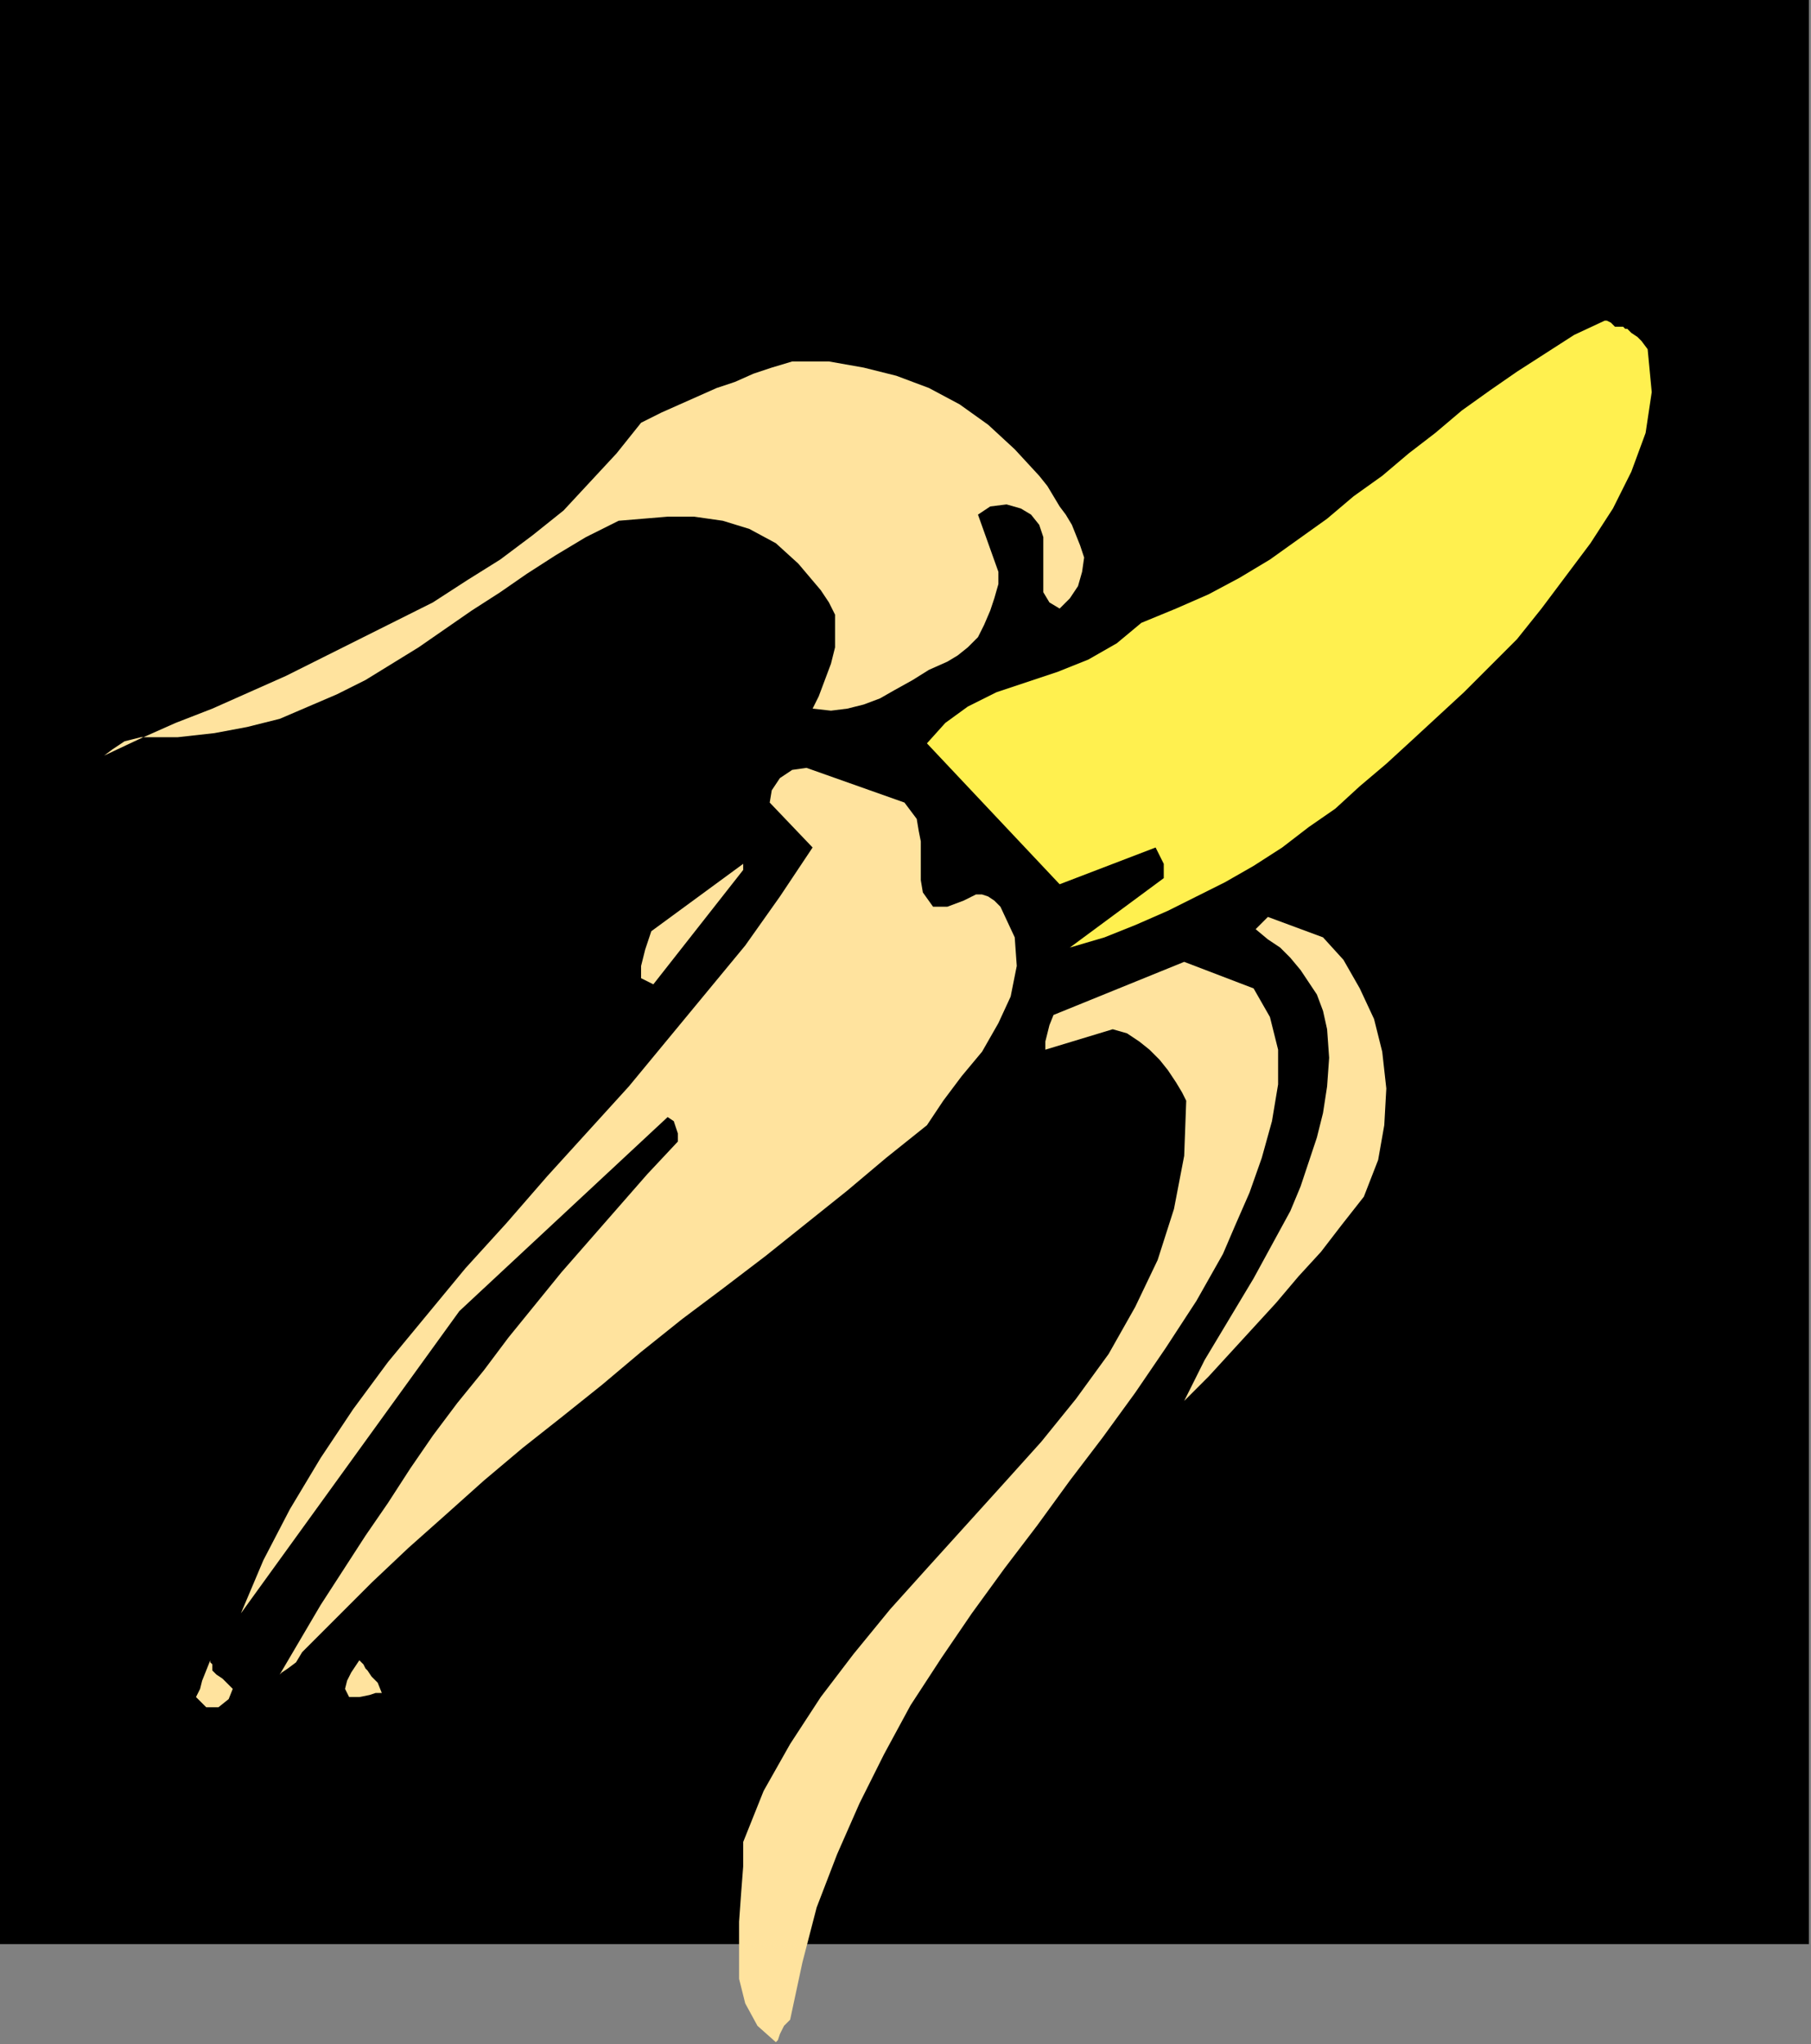
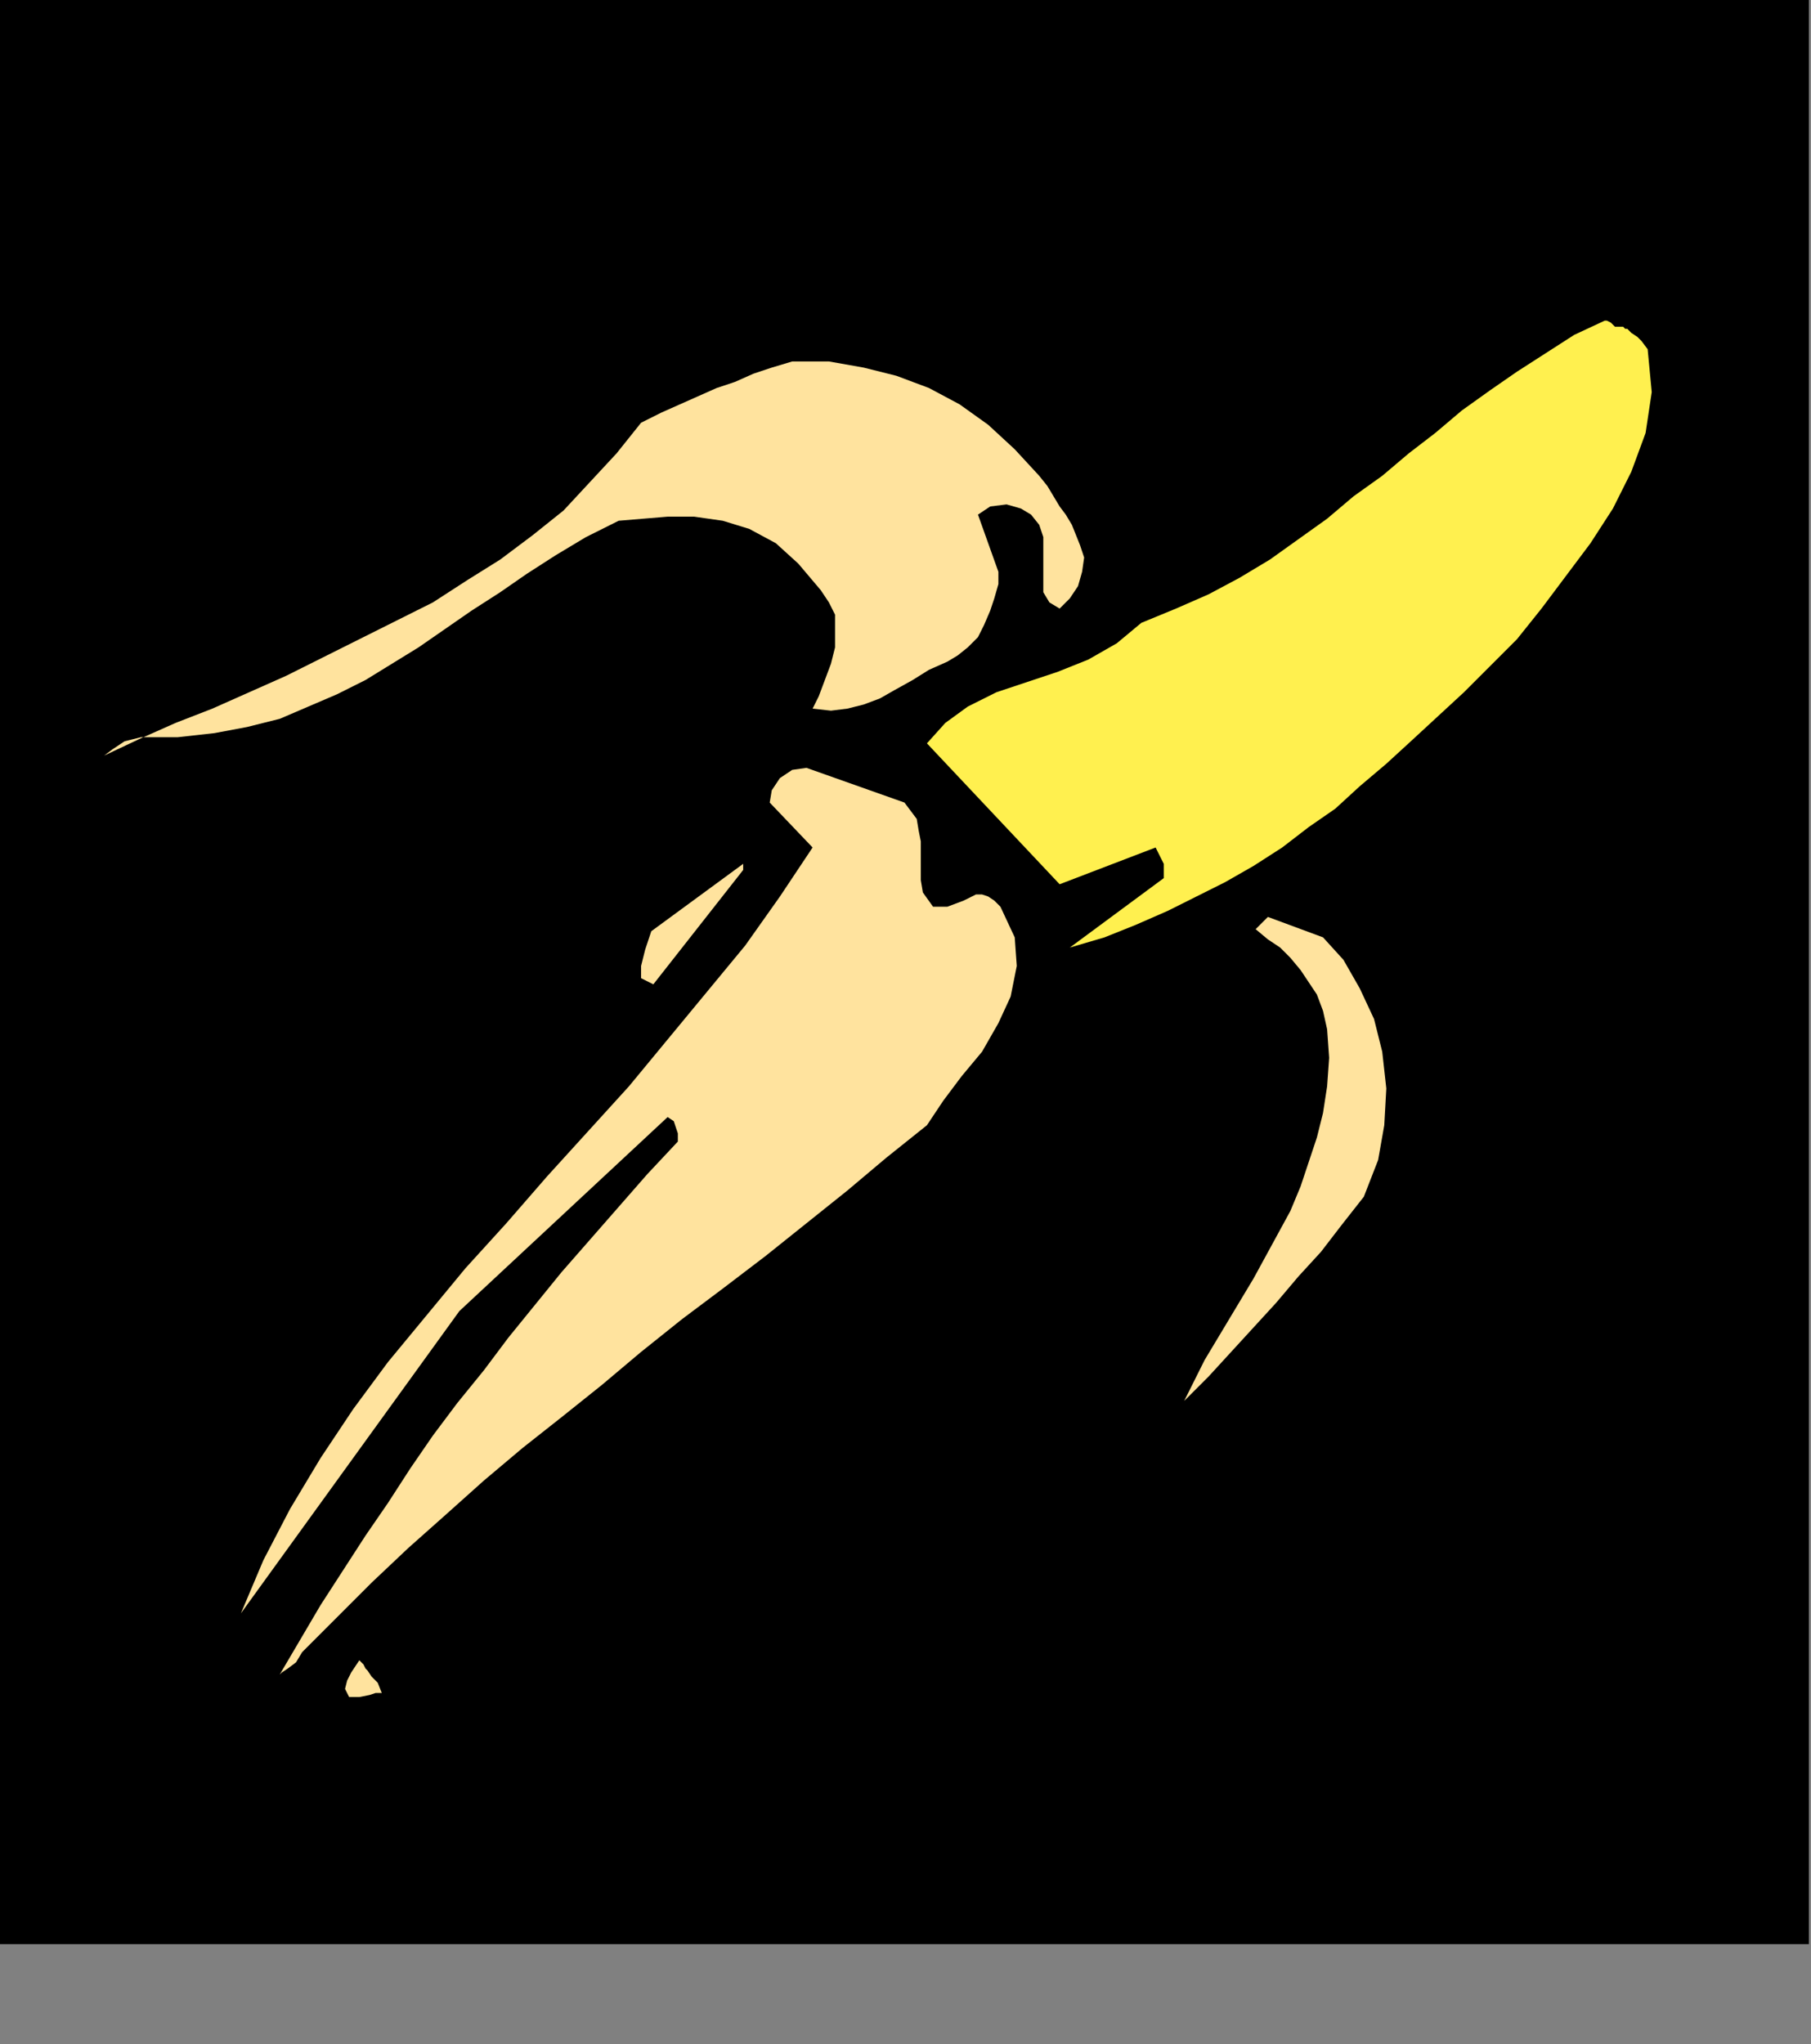
<svg xmlns="http://www.w3.org/2000/svg" xmlns:ns1="http://sodipodi.sourceforge.net/DTD/sodipodi-0.dtd" xmlns:ns2="http://www.inkscape.org/namespaces/inkscape" version="1.0" width="22.53mm" height="25.425mm" id="svg23" ns1:docname="AD001370.WMF">
  <rect width="100%" height="100%" fill="#808080" stroke="none" />
  <ns1:namedview pagecolor="#ffffff" bordercolor="#666666" borderopacity="1" objecttolerance="10" gridtolerance="10" guidetolerance="10" ns2:pageopacity="0" ns2:pageshadow="2" ns2:window-width="640" ns2:window-height="480" id="namedview25" />
  <defs id="defs3">
    <pattern id="WMFhbasepattern" patternUnits="userSpaceOnUse" width="6" height="6" x="0" y="0" />
  </defs>
  <path style="fill:#000000;fill-rule:evenodd;fill-opacity:1;stroke:none;" d="  M 0,0   L 85.056,0   L 85.056,91.392   L 0,91.392   L 0,0  z " id="path5" />
  <path style="fill:#fff04f;fill-rule:evenodd;fill-opacity:1;stroke:none;" d="  M 76.032,15.36   L 76.128,15.36   L 76.32,15.36   L 76.416,15.456   L 76.512,15.456   L 76.704,15.648   L 76.992,15.84   L 77.184,16.032   L 77.472,16.416   L 77.664,18.432   L 77.376,20.352   L 76.704,22.176   L 75.84,23.904   L 74.784,25.536   L 73.632,27.072   L 72.48,28.608   L 71.328,30.048   L 70.08,31.296   L 68.832,32.544   L 67.584,33.696   L 66.336,34.848   L 65.184,35.904   L 63.936,36.96   L 62.784,38.016   L 61.536,38.88   L 60.288,39.84   L 58.944,40.704   L 57.6,41.472   L 56.256,42.144   L 54.912,42.816   L 53.376,43.488   L 51.936,44.064   L 50.304,44.544   L 54.72,41.28   L 54.72,40.992   L 54.72,40.608   L 54.528,40.224   L 54.336,39.84   L 49.824,41.568   L 43.584,34.944   L 44.448,33.984   L 45.504,33.216   L 46.848,32.544   L 48.288,32.064   L 49.728,31.584   L 51.168,31.008   L 52.512,30.24   L 53.664,29.28   L 55.296,28.608   L 56.832,27.936   L 58.272,27.168   L 59.712,26.304   L 61.056,25.344   L 62.4,24.384   L 63.648,23.328   L 64.992,22.368   L 66.24,21.312   L 67.488,20.352   L 68.736,19.296   L 70.08,18.336   L 71.328,17.472   L 72.672,16.608   L 74.016,15.744   L 75.456,15.072   L 75.552,15.072   L 75.744,15.168   L 75.936,15.36   L 76.032,15.36  z " id="path7" />
  <path style="fill:#ffe39e;fill-rule:evenodd;fill-opacity:1;stroke:none;" d="  M 37.248,16.992   L 38.976,16.992   L 40.608,17.28   L 42.144,17.664   L 43.68,18.24   L 45.12,19.008   L 46.464,19.968   L 47.712,21.12   L 48.864,22.368   L 49.248,22.848   L 49.536,23.328   L 49.824,23.808   L 50.112,24.192   L 50.4,24.672   L 50.592,25.152   L 50.784,25.632   L 50.976,26.208   L 50.88,26.88   L 50.688,27.552   L 50.304,28.128   L 49.824,28.608   L 49.344,28.32   L 49.056,27.84   L 49.056,27.264   L 49.056,26.592   L 49.056,25.92   L 49.056,25.248   L 48.864,24.672   L 48.48,24.192   L 48,23.904   L 47.328,23.712   L 46.56,23.808   L 45.984,24.192   L 46.944,26.88   L 46.944,27.456   L 46.752,28.128   L 46.56,28.704   L 46.272,29.376   L 45.984,29.952   L 45.504,30.432   L 45.024,30.816   L 44.544,31.104   L 43.68,31.488   L 42.912,31.968   L 42.048,32.448   L 41.376,32.832   L 40.608,33.12   L 39.84,33.312   L 39.072,33.408   L 38.208,33.312   L 38.496,32.736   L 38.784,31.968   L 39.072,31.2   L 39.264,30.432   L 39.264,29.664   L 39.264,28.896   L 38.976,28.32   L 38.592,27.744   L 37.536,26.496   L 36.48,25.536   L 35.232,24.864   L 33.984,24.48   L 32.64,24.288   L 31.392,24.288   L 30.24,24.384   L 29.088,24.48   L 27.552,25.248   L 26.112,26.112   L 24.768,26.976   L 23.52,27.84   L 22.176,28.704   L 20.928,29.568   L 19.68,30.432   L 18.432,31.2   L 17.184,31.968   L 15.84,32.64   L 14.496,33.216   L 13.152,33.792   L 11.616,34.176   L 10.08,34.464   L 8.352,34.656   L 6.624,34.656   L 5.856,34.848   L 5.568,35.04   L 5.28,35.232   L 4.896,35.52   L 6.528,34.752   L 8.256,33.984   L 9.984,33.312   L 11.712,32.544   L 13.44,31.776   L 15.168,30.912   L 16.896,30.048   L 18.624,29.184   L 20.352,28.32   L 21.984,27.264   L 23.52,26.304   L 25.056,25.152   L 26.496,24   L 27.744,22.656   L 28.992,21.312   L 30.144,19.872   L 31.104,19.392   L 31.968,19.008   L 32.832,18.624   L 33.696,18.24   L 34.56,17.952   L 35.424,17.568   L 36.288,17.28   L 37.248,16.992  z " id="path9" />
  <path style="fill:#ffe39e;fill-rule:evenodd;fill-opacity:1;stroke:none;" d="  M 37.92,36.096   L 42.528,37.728   L 42.816,38.112   L 43.104,38.496   L 43.2,39.072   L 43.296,39.552   L 43.296,40.128   L 43.296,40.8   L 43.296,41.376   L 43.392,41.952   L 43.872,42.624   L 44.544,42.624   L 45.312,42.336   L 45.888,42.048   L 46.176,42.048   L 46.464,42.144   L 46.752,42.336   L 47.04,42.624   L 47.712,44.064   L 47.808,45.408   L 47.52,46.848   L 46.944,48.096   L 46.176,49.44   L 45.216,50.592   L 44.352,51.744   L 43.584,52.896   L 41.664,54.432   L 39.84,55.968   L 37.92,57.504   L 36,59.04   L 33.984,60.576   L 32.064,62.016   L 30.144,63.552   L 28.32,65.088   L 26.4,66.624   L 24.576,68.064   L 22.752,69.6   L 20.928,71.232   L 19.2,72.768   L 17.472,74.4   L 15.84,76.032   L 14.208,77.664   L 13.92,78.144   L 13.536,78.432   L 13.248,78.624   L 13.152,78.72   L 14.112,77.088   L 15.072,75.456   L 16.128,73.824   L 17.184,72.192   L 18.24,70.656   L 19.296,69.024   L 20.352,67.488   L 21.504,65.952   L 22.752,64.416   L 23.904,62.88   L 25.152,61.344   L 26.4,59.808   L 27.744,58.272   L 29.088,56.736   L 30.432,55.2   L 31.872,53.664   L 31.872,53.28   L 31.776,52.992   L 31.68,52.704   L 31.392,52.512   L 21.6,61.632   L 11.328,75.84   L 12.384,73.344   L 13.632,70.944   L 15.072,68.544   L 16.608,66.24   L 18.24,64.032   L 20.064,61.824   L 21.888,59.616   L 23.808,57.504   L 25.728,55.296   L 27.648,53.184   L 29.568,51.072   L 31.392,48.864   L 33.216,46.656   L 35.04,44.448   L 36.672,42.144   L 38.208,39.84   L 36.192,37.728   L 36.288,37.152   L 36.672,36.576   L 37.248,36.192   L 37.92,36.096  z " id="path11" />
  <path style="fill:#ffe39e;fill-rule:evenodd;fill-opacity:1;stroke:none;" d="  M 34.944,40.896   L 30.72,46.272   L 30.144,45.984   L 30.144,45.408   L 30.336,44.64   L 30.624,43.776   L 34.944,40.608   L 34.944,40.608   L 34.944,40.704   L 34.944,40.896   L 34.944,40.896  z " id="path13" />
  <path style="fill:#ffe39e;fill-rule:evenodd;fill-opacity:1;stroke:none;" d="  M 59.616,43.104   L 62.208,44.064   L 63.168,45.12   L 63.936,46.464   L 64.608,47.904   L 64.992,49.44   L 65.184,51.168   L 65.088,52.896   L 64.8,54.528   L 64.128,56.256   L 63.072,57.6   L 62.112,58.848   L 61.056,60   L 60,61.248   L 58.944,62.4   L 57.888,63.552   L 56.832,64.704   L 55.68,65.856   L 56.16,64.896   L 56.64,63.936   L 57.216,62.976   L 57.792,62.016   L 58.368,61.056   L 58.944,60.096   L 59.52,59.04   L 60.096,57.984   L 60.672,56.928   L 61.152,55.776   L 61.536,54.624   L 61.92,53.472   L 62.208,52.32   L 62.4,51.072   L 62.496,49.728   L 62.4,48.384   L 62.208,47.52   L 61.92,46.752   L 61.536,46.176   L 61.152,45.6   L 60.672,45.024   L 60.192,44.544   L 59.616,44.16   L 59.04,43.68   L 59.136,43.584   L 59.328,43.392   L 59.52,43.2   L 59.616,43.104  z " id="path15" />
-   <path style="fill:#ffe39e;fill-rule:evenodd;fill-opacity:1;stroke:none;" d="  M 55.68,45.216   L 58.944,46.464   L 59.712,47.808   L 60.096,49.344   L 60.096,50.976   L 59.808,52.704   L 59.328,54.432   L 58.752,56.064   L 58.08,57.6   L 57.504,58.944   L 56.256,61.152   L 54.816,63.36   L 53.376,65.472   L 51.84,67.584   L 50.304,69.6   L 48.768,71.712   L 47.232,73.728   L 45.696,75.84   L 44.256,77.952   L 42.816,80.16   L 41.568,82.464   L 40.416,84.768   L 39.36,87.168   L 38.4,89.664   L 37.728,92.256   L 37.152,94.944   L 36.864,95.232   L 36.672,95.616   L 36.576,95.904   L 36.48,96   L 35.616,95.232   L 35.04,94.176   L 34.752,93.024   L 34.752,91.68   L 34.752,90.336   L 34.848,88.992   L 34.944,87.744   L 34.944,86.592   L 35.904,84.192   L 37.152,81.984   L 38.592,79.776   L 40.128,77.76   L 41.856,75.648   L 43.584,73.728   L 45.408,71.712   L 47.232,69.696   L 48.96,67.776   L 50.592,65.76   L 52.128,63.648   L 53.376,61.44   L 54.432,59.232   L 55.2,56.832   L 55.68,54.336   L 55.776,51.744   L 55.584,51.36   L 55.296,50.88   L 54.912,50.304   L 54.528,49.824   L 54.048,49.344   L 53.568,48.96   L 52.992,48.576   L 52.32,48.384   L 49.152,49.344   L 49.152,48.96   L 49.248,48.576   L 49.344,48.192   L 49.536,47.712   L 55.68,45.216  z " id="path17" />
-   <path style="fill:#ffe39e;fill-rule:evenodd;fill-opacity:1;stroke:none;" d="  M 9.984,78.528   L 10.176,78.72   L 10.464,78.912   L 10.656,79.104   L 10.944,79.392   L 10.752,79.872   L 10.272,80.256   L 9.696,80.256   L 9.216,79.776   L 9.408,79.392   L 9.504,79.008   L 9.696,78.528   L 9.888,78.048   L 9.888,78.144   L 9.984,78.24   L 9.984,78.432   L 9.984,78.528  z " id="path19" />
  <path style="fill:#ffe39e;fill-rule:evenodd;fill-opacity:1;stroke:none;" d="  M 17.28,78.528   L 17.472,78.816   L 17.568,78.912   L 17.76,79.104   L 17.952,79.584   L 17.664,79.584   L 17.376,79.68   L 16.896,79.776   L 16.416,79.776   L 16.224,79.392   L 16.32,79.008   L 16.512,78.624   L 16.896,78.048   L 16.992,78.144   L 17.088,78.24   L 17.184,78.432   L 17.28,78.528  z " id="path21" />
</svg>